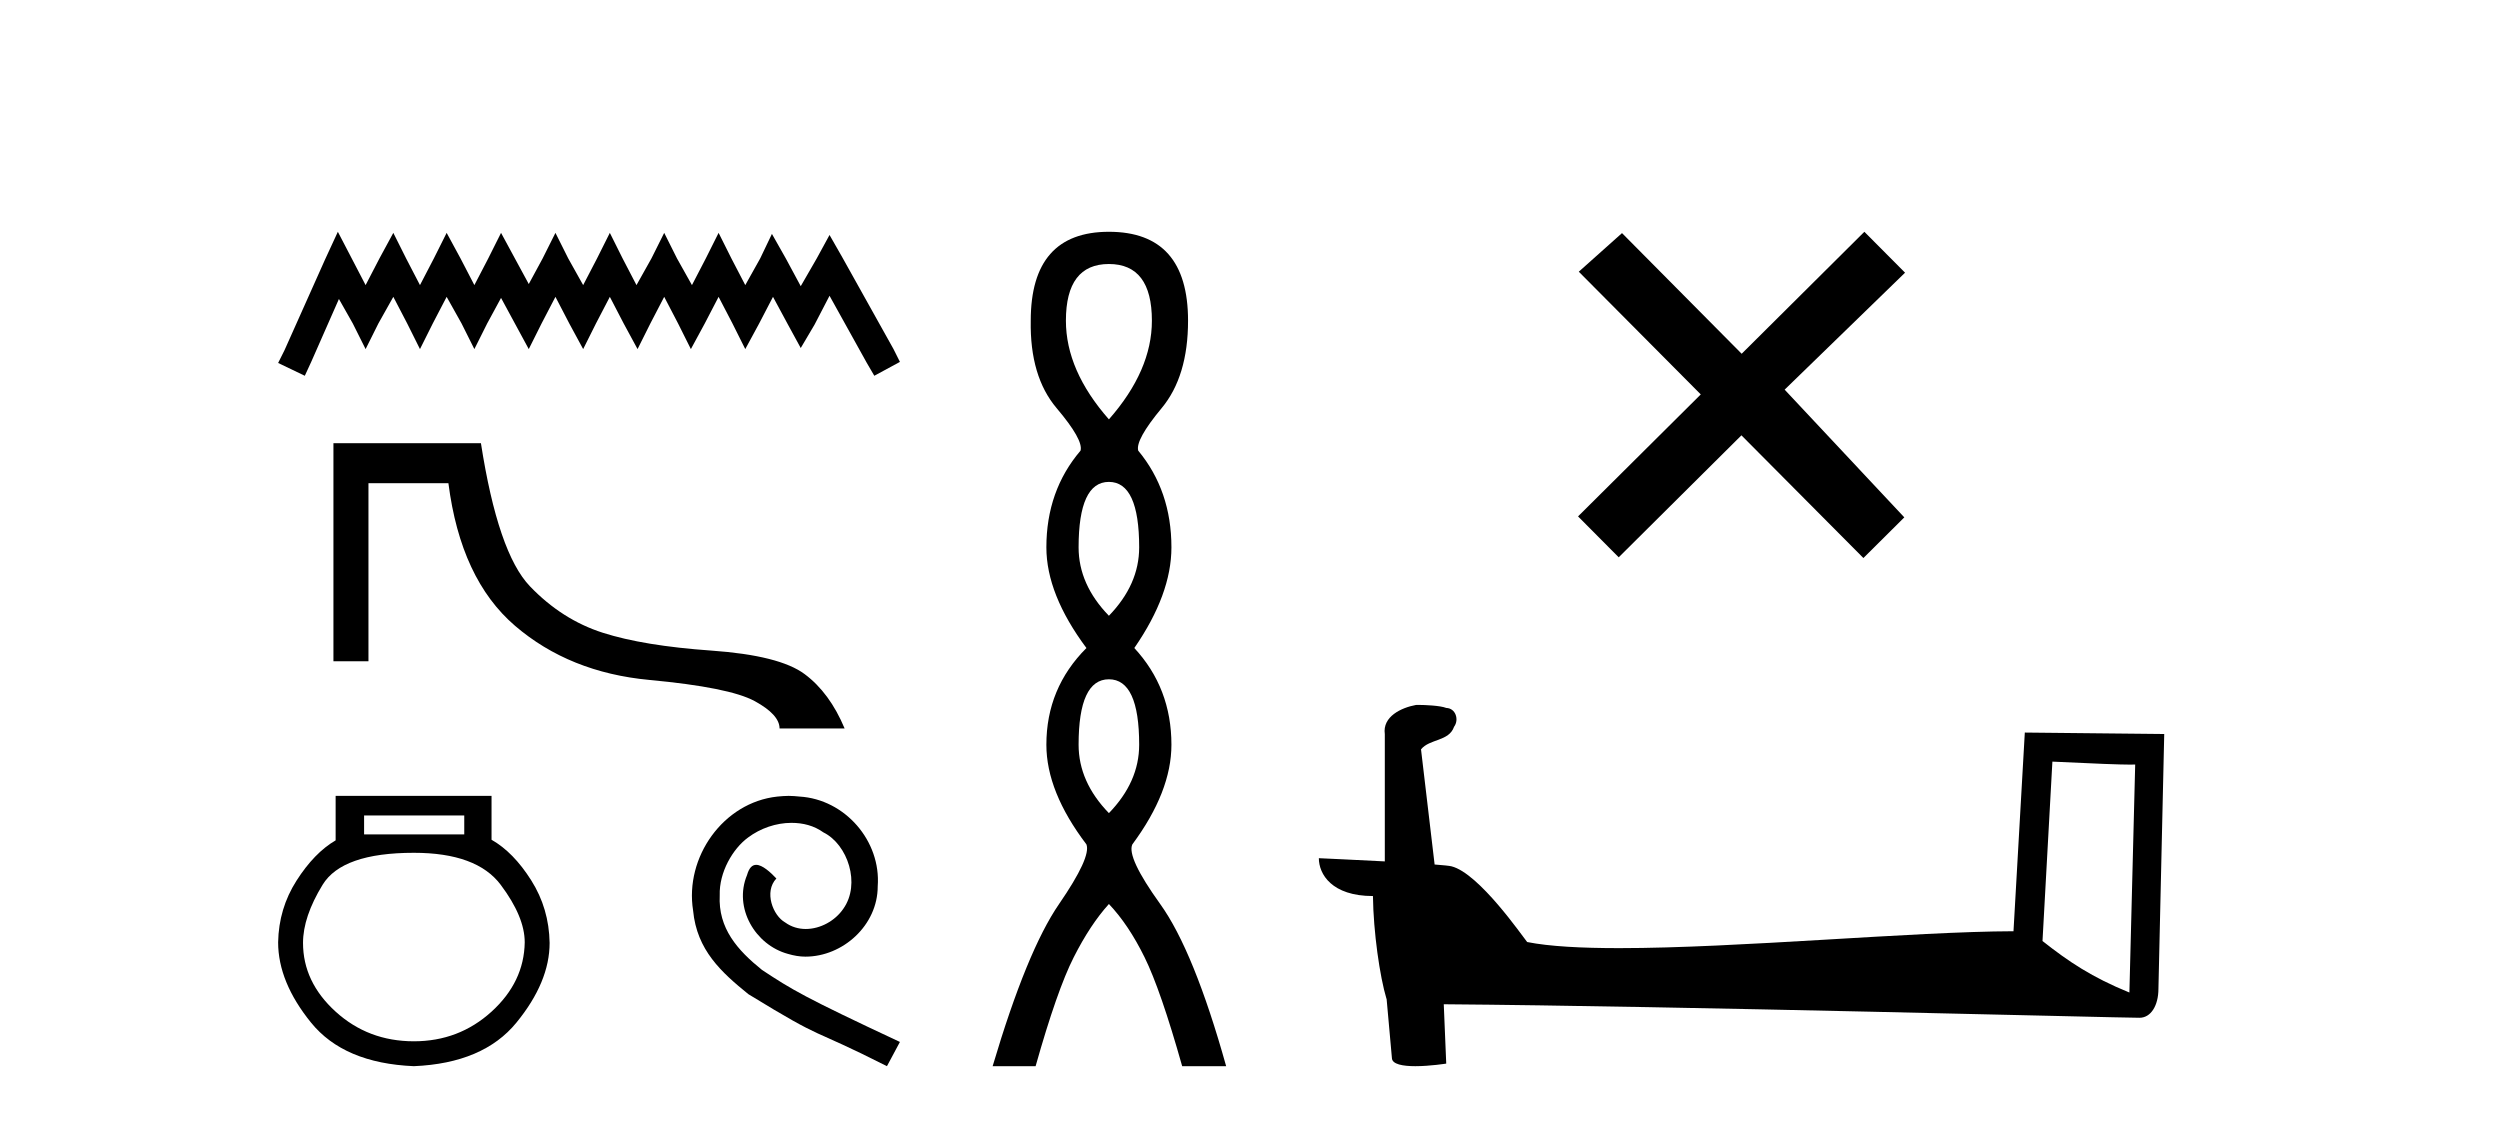
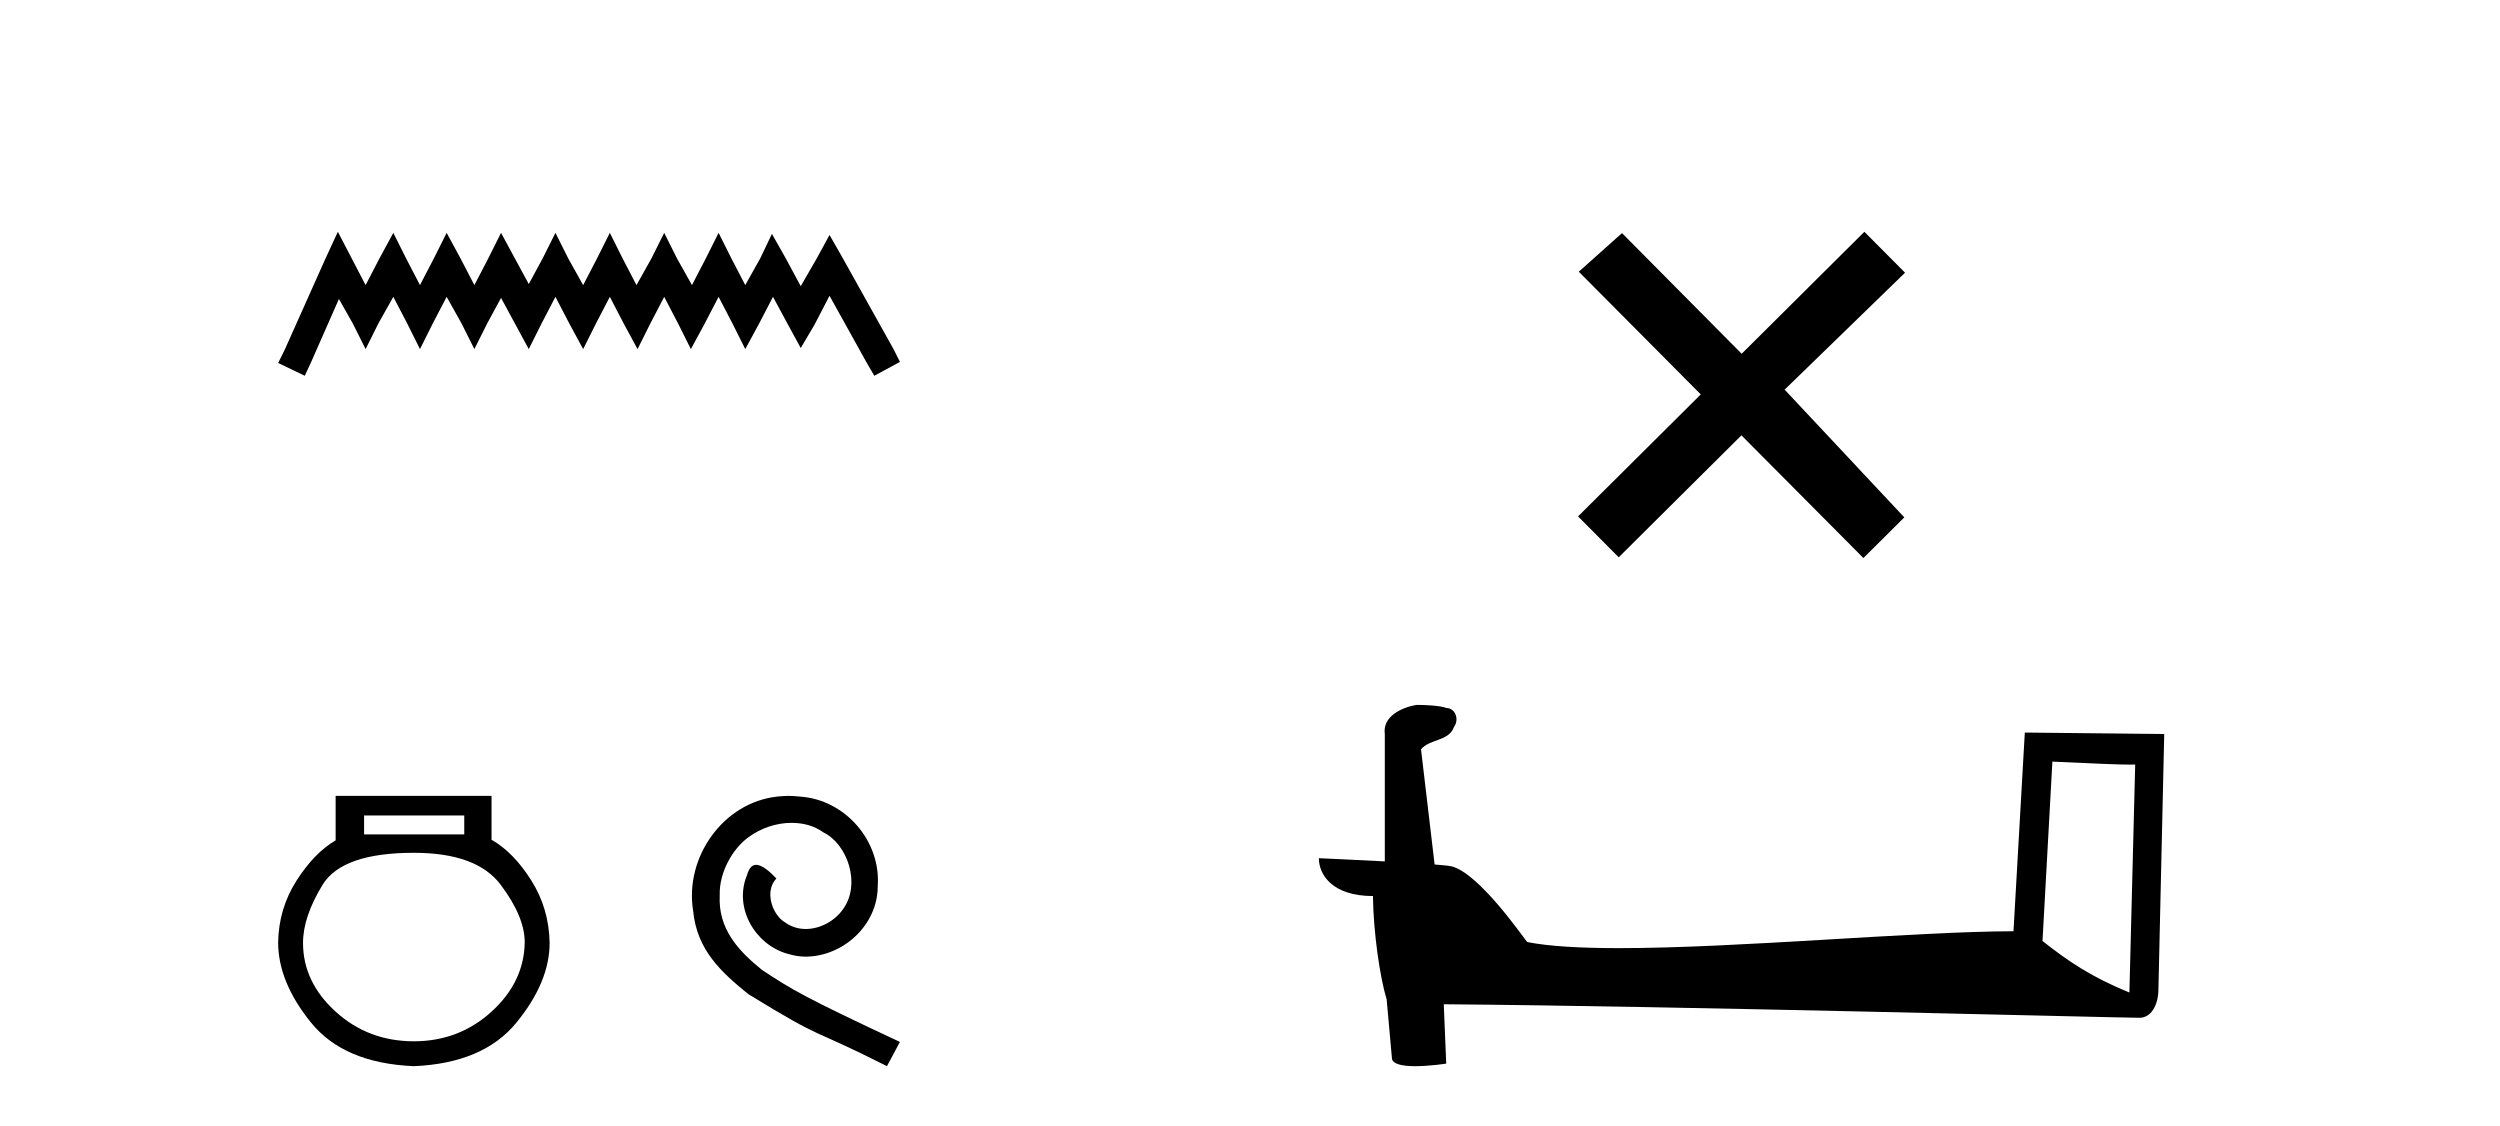
<svg xmlns="http://www.w3.org/2000/svg" width="91.0" height="41.0">
  <path d="M 12.298 8.437 L 11.832 9.446 L 10.357 12.746 L 10.124 13.212 L 11.095 13.678 L 11.328 13.173 L 12.337 10.883 L 12.842 11.775 L 13.308 12.707 L 13.773 11.775 L 14.317 10.805 L 14.822 11.775 L 15.287 12.707 L 15.753 11.775 L 16.258 10.805 L 16.801 11.775 L 17.267 12.707 L 17.733 11.775 L 18.238 10.844 L 18.742 11.775 L 19.247 12.707 L 19.713 11.775 L 20.218 10.805 L 20.722 11.775 L 21.227 12.707 L 21.693 11.775 L 22.198 10.805 L 22.702 11.775 L 23.207 12.707 L 23.673 11.775 L 24.177 10.805 L 24.682 11.775 L 25.148 12.707 L 25.653 11.775 L 26.157 10.805 L 26.662 11.775 L 27.128 12.707 L 27.633 11.775 L 28.137 10.805 L 28.681 11.814 L 29.147 12.668 L 29.651 11.814 L 30.195 10.766 L 31.553 13.212 L 31.825 13.678 L 32.757 13.173 L 32.524 12.707 L 30.661 9.369 L 30.195 8.553 L 29.729 9.407 L 29.147 10.417 L 28.603 9.407 L 28.098 8.514 L 27.671 9.407 L 27.128 10.378 L 26.623 9.407 L 26.157 8.476 L 25.691 9.407 L 25.187 10.378 L 24.643 9.407 L 24.177 8.476 L 23.712 9.407 L 23.168 10.378 L 22.663 9.407 L 22.198 8.476 L 21.732 9.407 L 21.227 10.378 L 20.684 9.407 L 20.218 8.476 L 19.752 9.407 L 19.247 10.339 L 18.742 9.407 L 18.238 8.476 L 17.772 9.407 L 17.267 10.378 L 16.763 9.407 L 16.258 8.476 L 15.792 9.407 L 15.287 10.378 L 14.783 9.407 L 14.317 8.476 L 13.812 9.407 L 13.308 10.378 L 12.803 9.407 L 12.298 8.437 Z" style="fill:#000000;stroke:none" />
-   <path d="M 12.137 16.132 L 12.137 24.071 L 13.412 24.071 L 13.412 17.588 L 16.322 17.588 C 16.62 19.917 17.428 21.648 18.748 22.78 C 20.068 23.912 21.699 24.569 23.64 24.75 C 25.581 24.931 26.855 25.187 27.464 25.517 C 28.072 25.847 28.376 26.18 28.376 26.516 L 30.744 26.516 C 30.382 25.649 29.896 24.989 29.288 24.537 C 28.68 24.084 27.551 23.799 25.901 23.682 C 24.251 23.566 22.931 23.349 21.941 23.032 C 20.951 22.715 20.068 22.152 19.292 21.343 C 18.515 20.535 17.92 18.797 17.506 16.132 Z" style="fill:#000000;stroke:none" />
  <path d="M 16.899 29.683 L 16.899 30.373 L 13.253 30.373 L 13.253 29.683 ZM 15.065 31.042 Q 17.352 31.042 18.226 32.207 Q 19.1 33.372 19.1 34.3 Q 19.078 35.745 17.892 36.824 Q 16.705 37.903 15.065 37.903 Q 13.404 37.903 12.217 36.824 Q 11.03 35.745 11.03 34.321 Q 11.03 33.372 11.742 32.207 Q 12.454 31.042 15.065 31.042 ZM 12.217 28.97 L 12.217 30.589 Q 11.44 31.042 10.793 32.056 Q 10.146 33.07 10.124 34.3 Q 10.124 35.745 11.322 37.223 Q 12.519 38.701 15.065 38.809 Q 17.59 38.701 18.798 37.223 Q 20.006 35.745 20.006 34.321 Q 19.985 33.07 19.337 32.045 Q 18.69 31.02 17.892 30.567 L 17.892 28.97 Z" style="fill:#000000;stroke:none" />
  <path d="M 28.707 28.97 C 28.57 28.97 28.434 28.983 28.297 28.995 C 26.322 29.207 24.918 31.207 25.229 33.145 C 25.365 34.586 26.26 35.393 27.241 36.188 C 30.161 37.977 29.341 37.319 32.285 38.809 L 32.757 37.927 C 29.254 36.288 28.831 36.027 27.738 35.306 C 26.844 34.586 26.136 33.791 26.198 32.586 C 26.173 31.753 26.67 30.896 27.229 30.486 C 27.676 30.151 28.247 29.952 28.806 29.952 C 29.229 29.952 29.626 30.051 29.974 30.3 C 30.856 30.735 31.341 32.176 30.695 33.082 C 30.397 33.517 29.862 33.815 29.328 33.815 C 29.067 33.815 28.806 33.741 28.583 33.579 C 28.136 33.331 27.8 32.461 28.26 31.977 C 28.049 31.753 27.751 31.48 27.527 31.48 C 27.378 31.48 27.266 31.592 27.192 31.853 C 26.695 33.045 27.49 34.399 28.682 34.722 C 28.893 34.784 29.105 34.822 29.316 34.822 C 30.682 34.822 31.949 33.679 31.949 32.263 C 32.074 30.61 30.757 29.095 29.105 28.995 C 28.98 28.983 28.844 28.97 28.707 28.97 Z" style="fill:#000000;stroke:none" />
-   <path d="M 40.364 9.61 Q 41.929 9.61 41.929 11.673 Q 41.929 13.487 40.364 15.265 Q 38.799 13.487 38.799 11.673 Q 38.799 9.61 40.364 9.61 ZM 40.364 17.541 Q 41.466 17.541 41.466 19.924 Q 41.466 21.276 40.364 22.414 Q 39.261 21.276 39.261 19.924 Q 39.261 17.541 40.364 17.541 ZM 40.364 24.726 Q 41.466 24.726 41.466 27.108 Q 41.466 28.46 40.364 29.598 Q 39.261 28.46 39.261 27.108 Q 39.261 24.726 40.364 24.726 ZM 40.364 8.437 Q 37.519 8.437 37.519 11.673 Q 37.483 13.7 38.461 14.856 Q 39.439 16.012 39.332 16.403 Q 38.088 17.862 38.088 19.924 Q 38.088 21.631 39.546 23.588 Q 38.088 25.046 38.088 27.108 Q 38.088 28.816 39.546 30.736 Q 39.724 31.198 38.55 32.906 Q 37.376 34.613 36.132 38.809 L 37.696 38.809 Q 38.479 36.035 39.084 34.844 Q 39.688 33.652 40.364 32.906 Q 41.075 33.652 41.662 34.844 Q 42.249 36.035 43.031 38.809 L 44.632 38.809 Q 43.458 34.613 42.231 32.906 Q 41.004 31.198 41.217 30.736 Q 42.64 28.816 42.64 27.108 Q 42.64 25.046 41.289 23.588 Q 42.64 21.631 42.64 19.924 Q 42.64 17.862 41.431 16.403 Q 41.324 16.012 42.284 14.856 Q 43.245 13.7 43.245 11.673 Q 43.245 8.437 40.364 8.437 Z" style="fill:#000000;stroke:none" />
  <path d="M 63.397 12.877 L 59.041 8.485 L 57.468 9.89 L 61.908 14.357 L 57.441 18.797 L 58.921 20.286 L 63.388 15.846 L 67.828 20.312 L 69.317 18.832 L 64.961 14.183 L 69.344 9.926 L 67.863 8.437 L 63.397 12.877 Z" style="fill:#000000;stroke:none" />
  <path d="M 74.707 27.723 C 76.297 27.8 77.174 27.832 77.551 27.832 C 77.628 27.832 77.684 27.831 77.721 27.828 L 77.721 27.828 L 77.51 36.128 C 76.145 35.572 75.305 35.009 74.347 34.253 L 74.707 27.723 ZM 51.633 25.659 C 51.587 25.659 51.554 25.66 51.539 25.661 C 51.014 25.758 50.315 26.078 50.407 26.723 C 50.407 28.267 50.407 29.811 50.407 31.355 C 49.378 31.301 48.32 31.253 48.006 31.238 L 48.006 31.238 C 48.006 31.82 48.477 32.616 49.975 32.616 C 49.992 33.929 50.222 35.537 50.468 36.358 C 50.469 36.357 50.471 36.356 50.472 36.355 L 50.665 38.506 C 50.665 38.744 51.073 38.809 51.518 38.809 C 52.053 38.809 52.643 38.715 52.643 38.715 L 52.553 36.555 L 52.553 36.555 C 60.986 36.621 77.08 37.047 77.879 37.047 C 78.291 37.047 78.567 36.605 78.567 35.989 L 78.778 26.718 L 73.703 26.665 L 73.291 33.897 C 69.613 33.908 63.258 34.512 58.939 34.512 C 57.566 34.512 56.399 34.451 55.589 34.29 C 55.424 34.093 53.839 31.783 52.831 31.533 C 52.752 31.513 52.515 31.491 52.22 31.468 C 52.056 30.07 51.89 28.673 51.725 27.276 C 52.041 26.887 52.742 26.993 52.928 26.454 C 53.118 26.201 52.989 25.779 52.644 25.769 C 52.424 25.682 51.865 25.659 51.633 25.659 Z" style="fill:#000000;stroke:none" />
</svg>